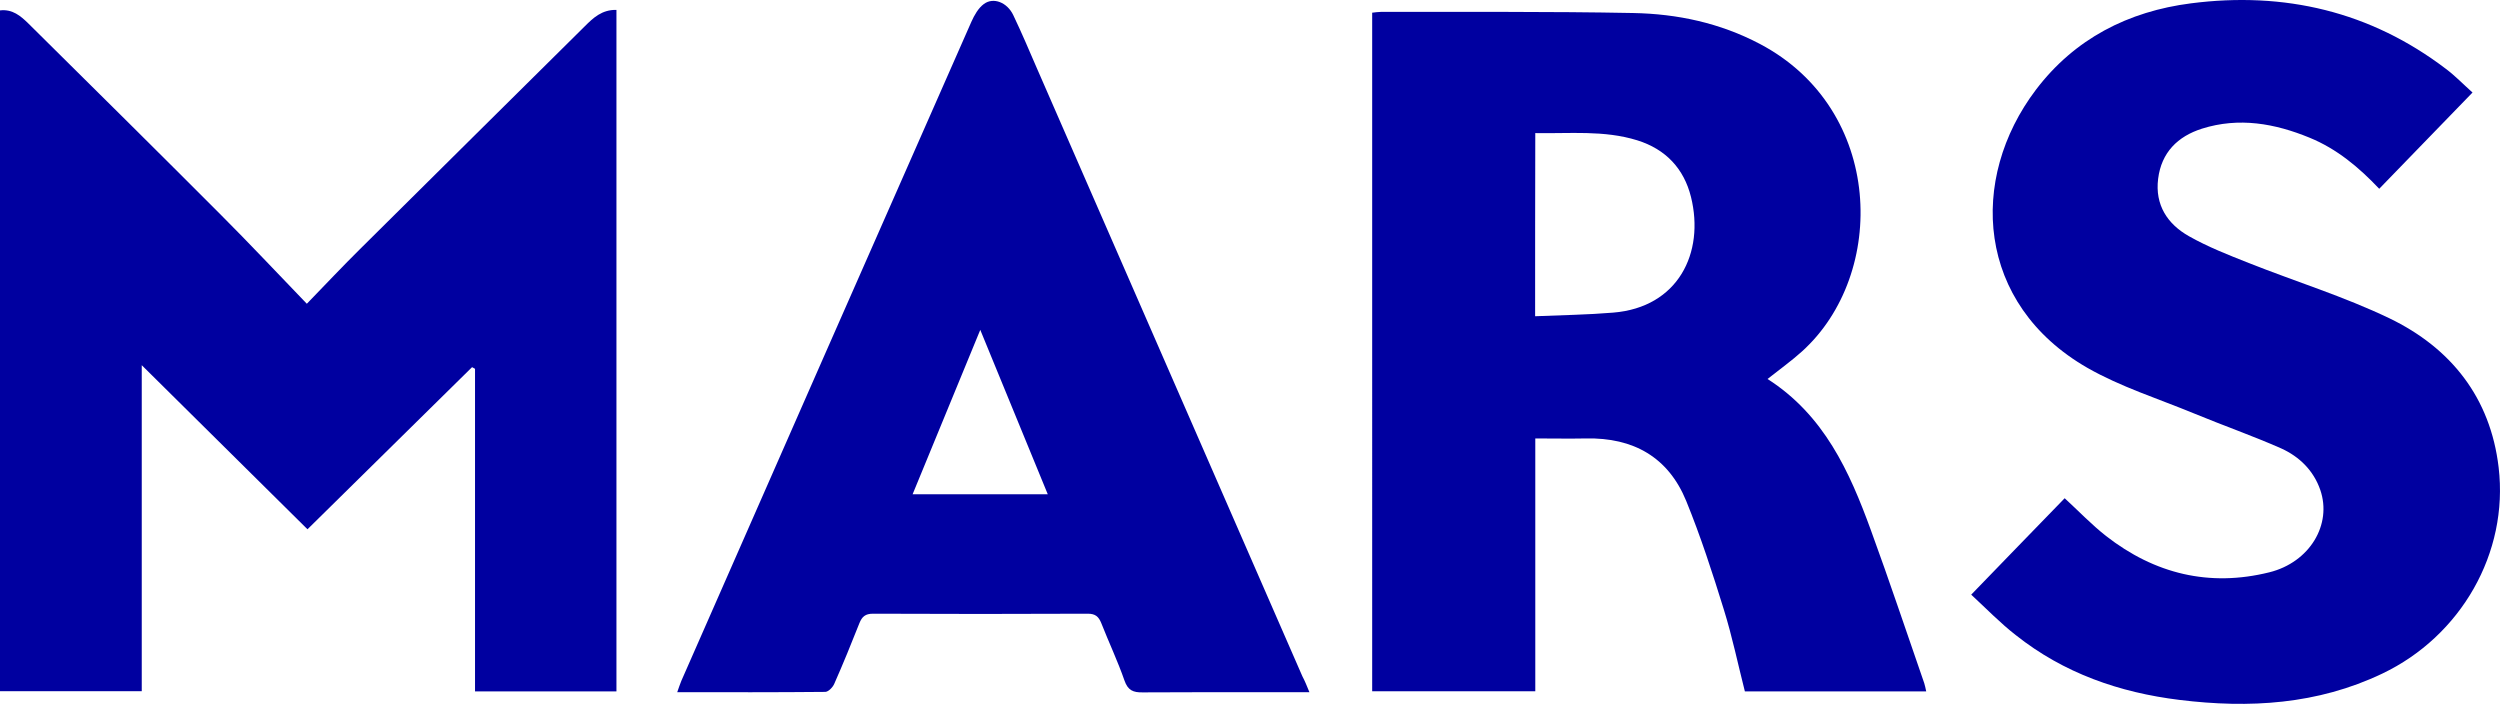
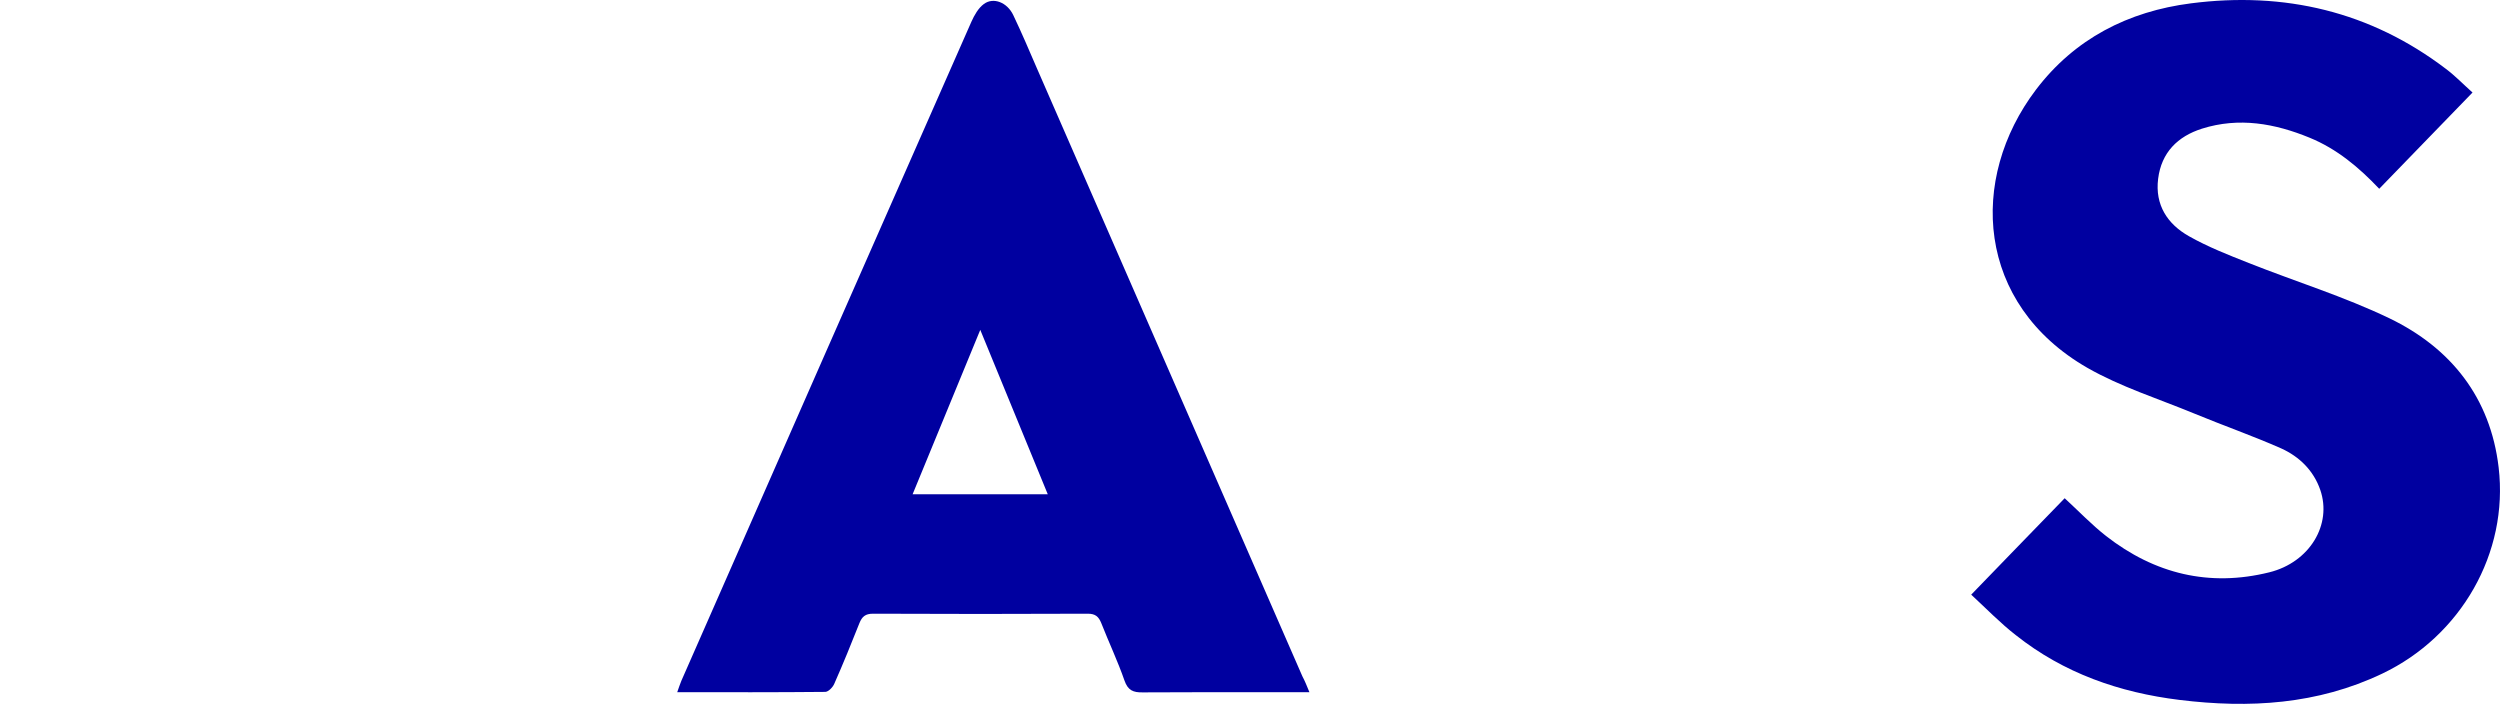
<svg xmlns="http://www.w3.org/2000/svg" id="Layer_1" data-name="Layer 1" viewBox="0 0 1522.03 428.52">
  <defs>
    <style>      .cls-1 {        fill: #0000a0;        stroke-width: 0px;      }    </style>
  </defs>
  <g id="w3VuGw.tif">
    <g>
-       <path class="cls-1" d="M186.8,184.93c12-12.4,22-23,32.4-33.3,45.5-45.2,91.2-90.4,136.8-135.6,5.2-5.2,10.5-10.2,19.3-10v414.9h-86.1v-196.4c-.6-.3-1.2-.7-1.8-1-33.2,32.7-66.3,65.3-100.2,98.7-33.2-32.9-66.3-65.7-100.9-99.9v198.5H0V6.33c7.6-.9,12.6,3.4,17.3,8,39.2,38.8,78.4,77.6,117.3,116.6,17.2,17.2,33.9,35,52.2,54Z" />
-       <path class="cls-1" d="M1076.1,230.73c34.4,22,49.9,56.3,62.9,92,11.3,30.9,21.7,62.1,32.5,93.2.5,1.4.7,2.9,1.2,5h-110.4c-4.2-16.5-7.7-33.4-12.8-49.8-6.9-22.3-14.1-44.5-22.9-66.1-10.9-26.7-32.2-38.7-61-38.1-10,.2-20.1,0-30.9,0v153.9h-99.3V7.73c2-.2,3.7-.5,5.4-.5,51.2.1,102.4-.3,153.5.7,26.8.5,52.8,6,77.1,18.8,75.8,39.9,77.7,140.2,25.7,187.2-6.3,5.7-13.3,10.7-21,16.8ZM934.6,192.53c16.4-.7,32-.9,47.5-2.2,39.6-3.2,55.8-36.4,47.4-70.4-4.3-17.3-15.4-29.1-32.7-34.5-20.3-6.3-41.1-4-62.1-4.4-.1,37.5-.1,73.6-.1,111.5Z" />
      <path class="cls-1" d="M1200.1,362.03c19.6-20.2,38.2-39.5,56.9-58.7,8.6,7.9,16.4,16.1,25.2,23,29.5,23,62.8,31.2,99.4,22.1,24.6-6.1,38.3-29.1,31-50.2-4.1-11.8-12.7-20.2-23.7-25.2-17.4-7.7-35.5-14-53.1-21.3-21.8-9-44.7-16.2-65-27.8-67.7-38.9-72.5-114.9-31.3-169.3,23.6-31.1,56.2-47.7,94.4-52.6,56.8-7.3,109.2,4.9,155.2,39.9,5.6,4.2,10.5,9.3,16.2,14.4-19.1,19.7-37.8,39-56.8,58.6-12.4-13.1-25.8-24.3-42.4-31.1-21.2-8.7-43-12.6-65.5-5.5-14.8,4.7-24.7,14.5-26.7,30.5s5.7,27.6,18.8,35c11.5,6.5,24,11.4,36.4,16.3,28.5,11.3,58,20.4,85.5,33.6,37.6,18.1,61.6,48.4,66.6,90.8,6.2,52.1-23,102.8-70.9,125.6-39.4,18.8-80.9,21.2-123.3,16-36.7-4.5-70.6-16.3-99.8-39.5-9.4-7.3-17.8-16-27.1-24.6Z" />
-       <path class="cls-1" d="M797.2,421.43h-18.3c-27.7,0-55.5-.1-83.2.1-5.8.1-9-1.2-11.1-7.2-4.1-11.8-9.5-23.2-14.1-34.9-1.6-4-3.6-5.8-8.2-5.8-43.6.2-87.2.2-130.8,0-4.7,0-6.7,1.8-8.3,5.8-4.9,12.4-9.9,24.7-15.3,36.9-.9,2.1-3.5,4.8-5.4,4.9-29.7.3-59.4.2-90.2.2,1-2.9,1.7-4.9,2.5-6.9,58.8-133.8,117.6-267.6,176.6-401.3,1.8-4,4.2-8.3,7.6-10.8,5.8-4.3,14.2-1,17.9,6.8,5.1,10.7,9.7,21.5,14.4,32.4,53.9,123.4,107.7,246.7,161.6,370.1,1.5,2.8,2.7,5.8,4.3,9.7ZM637.9,300.93c-13.8-33.7-27.1-66-41.1-100.1-14.2,34.5-27.6,67-41.2,100.1h82.3Z" />
+       <path class="cls-1" d="M797.2,421.43h-18.3c-27.7,0-55.5-.1-83.2.1-5.8.1-9-1.2-11.1-7.2-4.1-11.8-9.5-23.2-14.1-34.9-1.6-4-3.6-5.8-8.2-5.8-43.6.2-87.2.2-130.8,0-4.7,0-6.7,1.8-8.3,5.8-4.9,12.4-9.9,24.7-15.3,36.9-.9,2.1-3.5,4.8-5.4,4.9-29.7.3-59.4.2-90.2.2,1-2.9,1.7-4.9,2.5-6.9,58.8-133.8,117.6-267.6,176.6-401.3,1.8-4,4.2-8.3,7.6-10.8,5.8-4.3,14.2-1,17.9,6.8,5.1,10.7,9.7,21.5,14.4,32.4,53.9,123.4,107.7,246.7,161.6,370.1,1.5,2.8,2.7,5.8,4.3,9.7ZM637.9,300.93c-13.8-33.7-27.1-66-41.1-100.1-14.2,34.5-27.6,67-41.2,100.1h82.3" />
    </g>
  </g>
</svg>